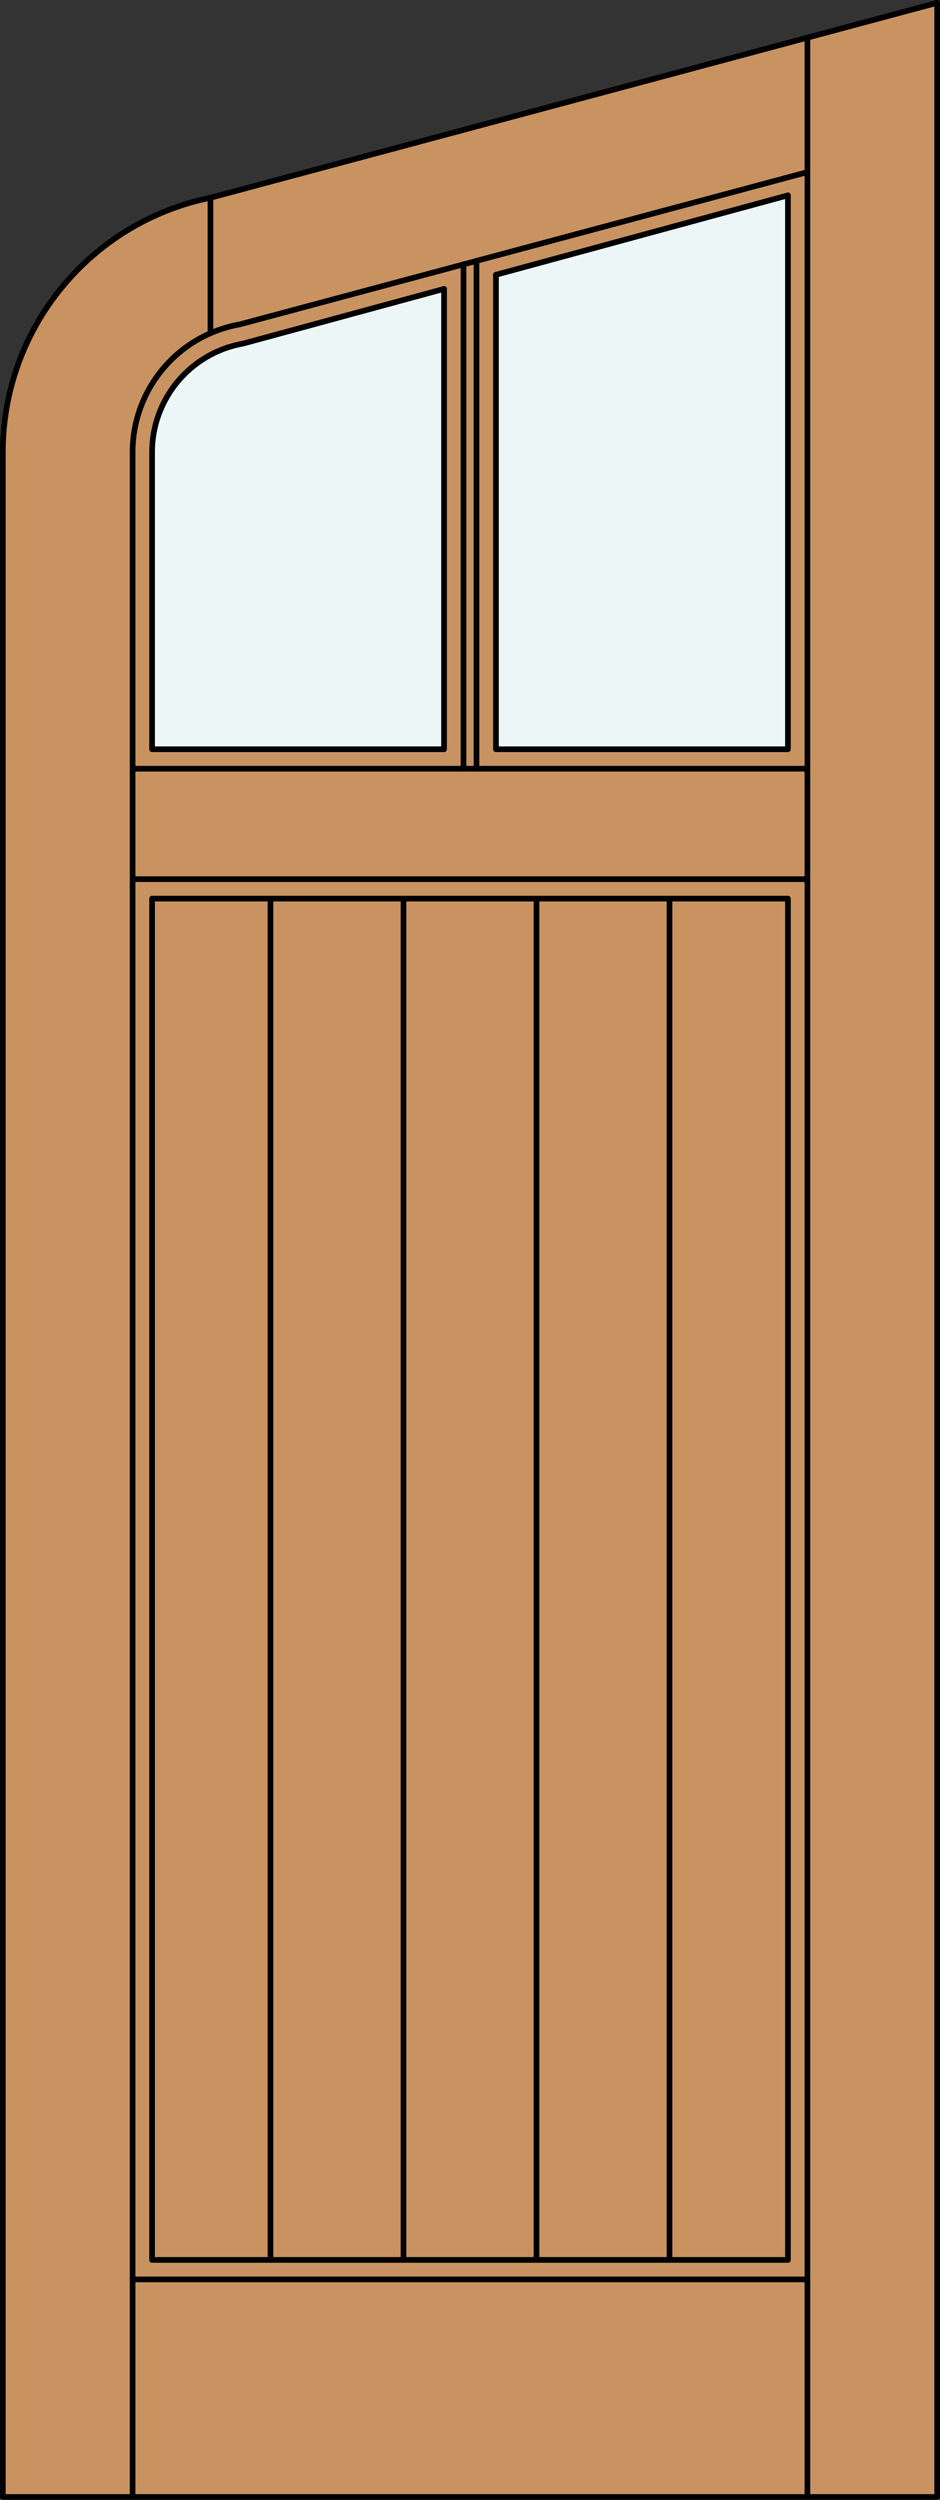
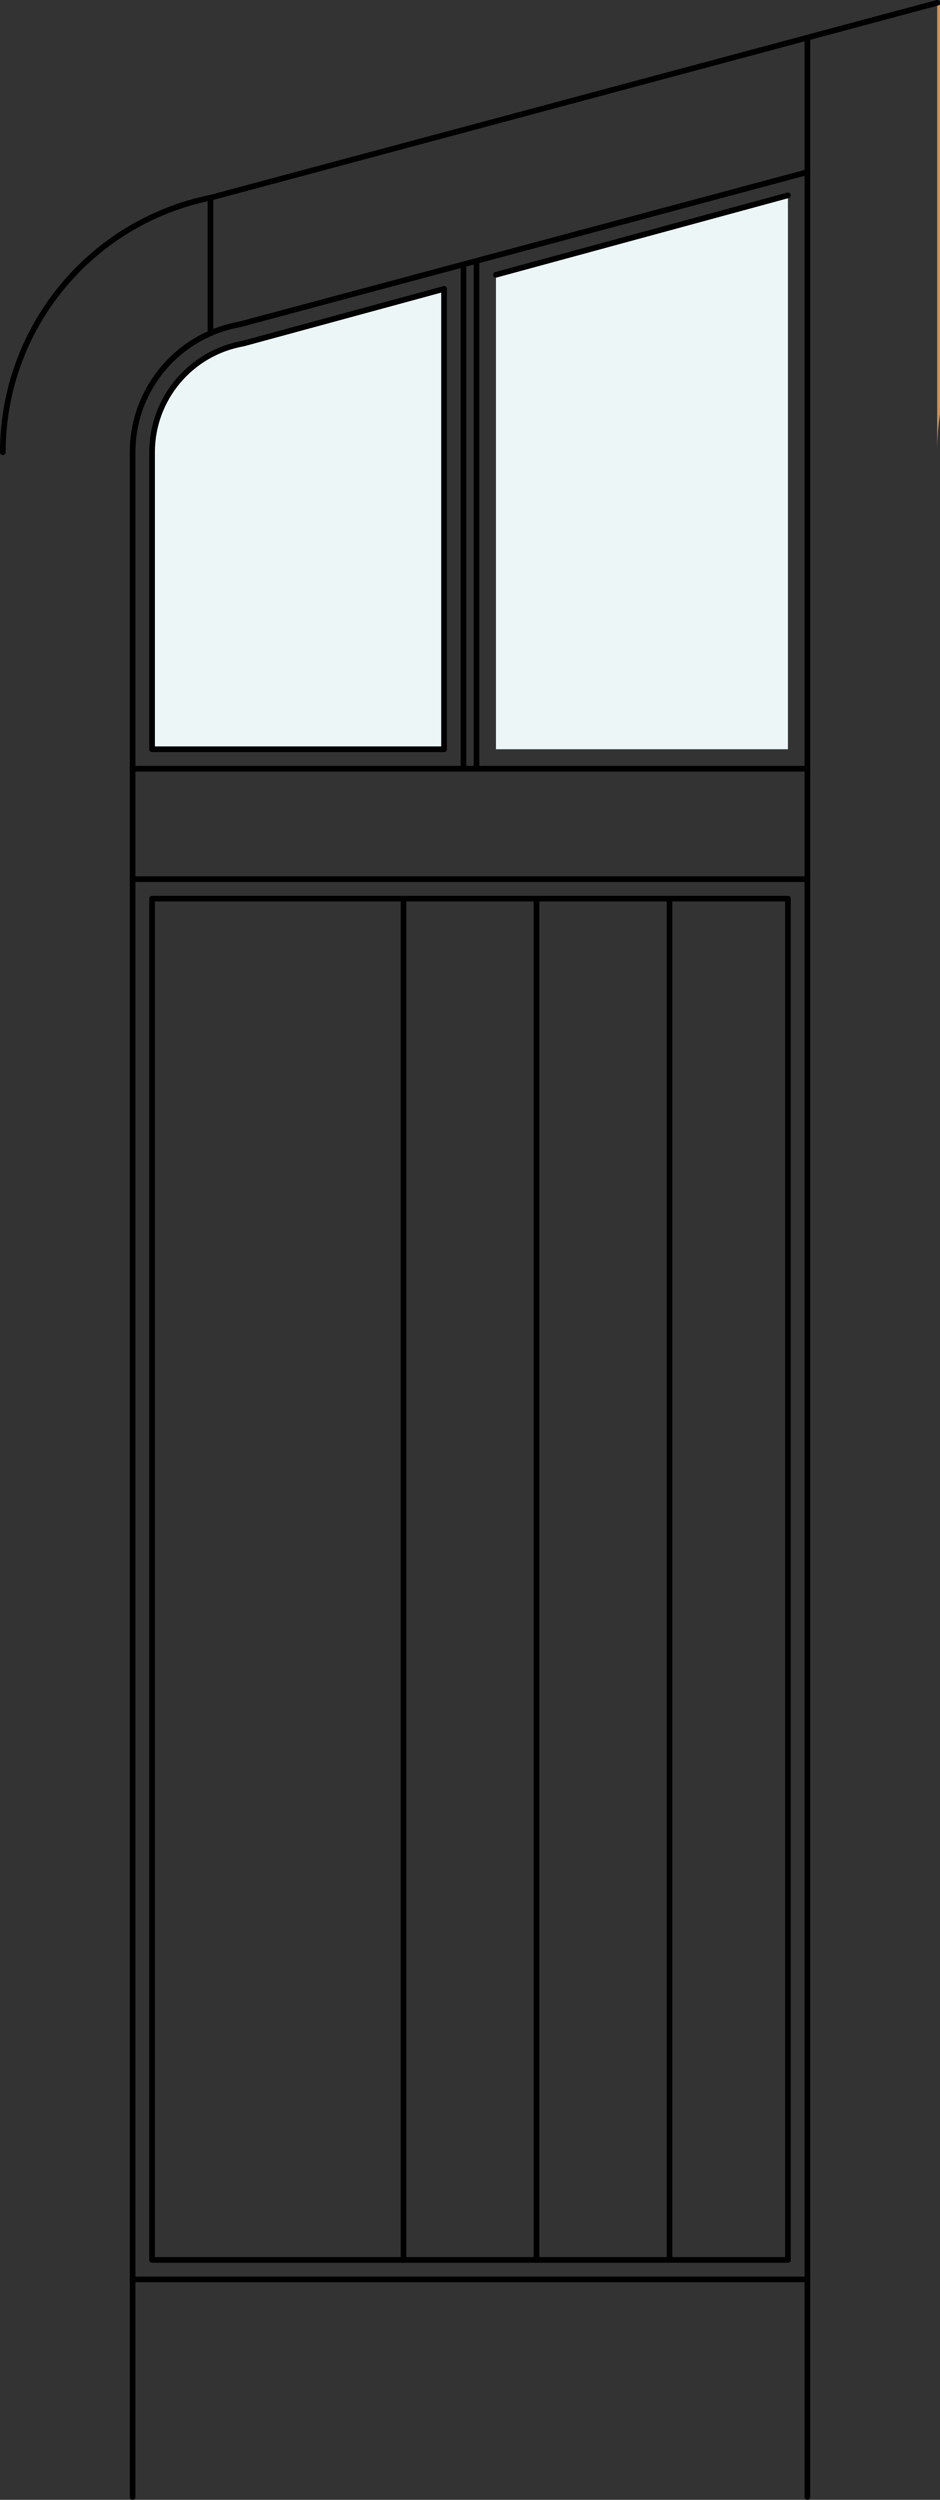
<svg xmlns="http://www.w3.org/2000/svg" version="1.1" x="0px" y="0px" width="83.012px" height="220.531px" viewBox="0 0 83.012 220.531" style="enable-background:new 0 0 83.012 220.531;" xml:space="preserve">
  <rect x="0" y="0" width="83.012" height="220.531" fill="#333333" stroke="none" />
  <style type="text/css">

	.st0{fill:#EDF6F6;}
	.st1{fill:#C89361;}
	.st2{fill:none;stroke:#000000;stroke-width:0.5;stroke-linecap:round;stroke-linejoin:round;}

</style>
  <g id="DOOR_FILL">
-     <path class="st1" d="M82.762,220.281H0.25V39.9c0-10.902,7.68-20.296,18.364-22.462L82.762,0.25V220.281z" />
+     <path class="st1" d="M82.762,220.281V39.9c0-10.902,7.68-20.296,18.364-22.462L82.762,0.25V220.281z" />
  </g>
  <g id="GLASS">
    <polygon class="st0" points="69.583,66.097 43.798,66.097 43.798,24.241 69.583,17.233  " />
    <path class="st0" d="M39.214,66.097H13.429V39.9c0-4.728,3.394-8.771,8.05-9.593l17.735-4.82V66.097z" />
  </g>
  <g id="_x31_">
-     <polyline class="st2" points="0.25,39.9 0.25,220.281 82.762,220.281 82.762,0.25  " />
    <line class="st2" x1="11.71" y1="220.281" x2="11.71" y2="39.9" />
    <line class="st2" x1="71.302" y1="220.281" x2="71.302" y2="3.32" />
    <rect x="13.429" y="79.276" class="st2" width="56.154" height="120.091" />
    <line class="st2" x1="18.586" y1="29.397" x2="18.586" y2="17.443" />
    <path class="st2" d="M71.302,15.185L21.18,28.615c-5.477,0.965-9.47,5.724-9.47,11.285" />
    <path class="st2" d="M82.762,0.25L18.614,17.438C7.93,19.604,0.25,28.998,0.25,39.9" />
    <line class="st2" x1="69.583" y1="17.233" x2="43.798" y2="24.241" />
    <path class="st2" d="M39.214,25.487l-17.735,4.82c-4.656,0.821-8.05,4.865-8.05,9.593" />
    <line class="st2" x1="71.302" y1="201.086" x2="11.71" y2="201.086" />
    <line class="st2" x1="42.079" y1="23.015" x2="42.079" y2="67.816" />
    <line class="st2" x1="11.71" y1="77.557" x2="71.302" y2="77.557" />
-     <polyline class="st2" points="43.798,24.241 43.798,66.097 69.583,66.097 69.583,17.233  " />
    <line class="st2" x1="40.933" y1="67.816" x2="40.933" y2="23.322" />
    <line class="st2" x1="11.71" y1="67.816" x2="71.302" y2="67.816" />
    <polyline class="st2" points="13.429,39.9 13.429,66.097 39.214,66.097 39.214,25.487  " />
    <line class="st2" x1="35.633" y1="199.367" x2="35.633" y2="79.276" />
-     <line class="st2" x1="23.886" y1="199.367" x2="23.886" y2="79.276" />
    <line class="st2" x1="47.379" y1="199.367" x2="47.379" y2="79.276" />
    <line class="st2" x1="59.125" y1="199.367" x2="59.125" y2="79.276" />
  </g>
  <g id="_x30_">
</g>
  <g id="Layer_1">
</g>
</svg>